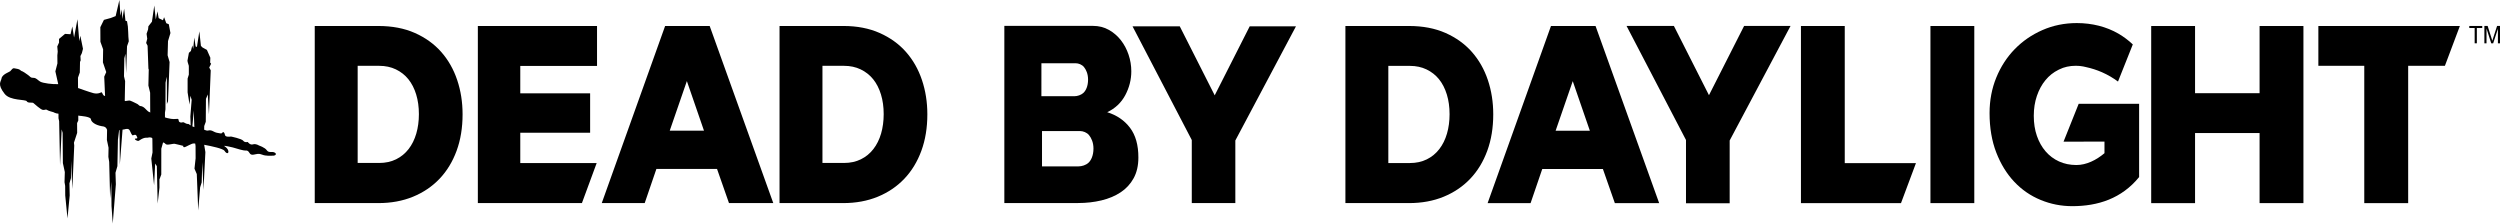
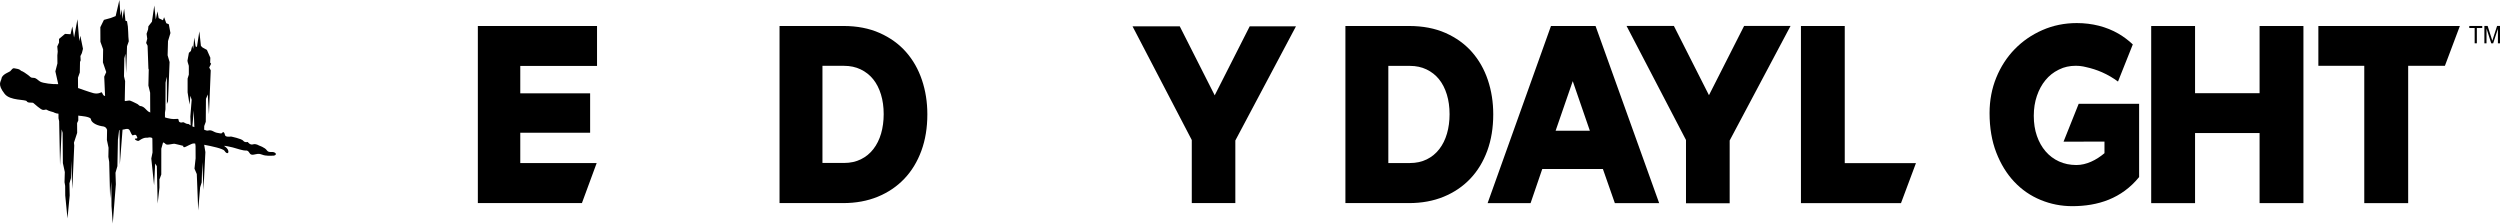
<svg xmlns="http://www.w3.org/2000/svg" viewBox="0 0 425 38" fill="black" class="mt-8 h-12">
  <title>Dead by Daylight</title>
  <g id="dbd-logoPart1">
    <path d="M46.677 25.928C46.227 25.693 45.697 26.043 45.363 25.552C45.029 25.056 44.023 24.737 44.023 24.737C44.023 24.737 43.509 24.379 43.004 24.542C42.499 24.706 42.115 24.131 42.115 24.131C42.115 24.131 41.61 24.286 41.355 23.931C41.101 23.577 39.269 23.21 39.269 23.21C39.269 23.21 38.338 23.365 38.254 22.975C38.171 22.586 38.029 22.387 37.883 22.471C37.737 22.55 37.803 22.727 37.436 22.674C37.069 22.621 36.635 22.555 36.288 22.342C35.938 22.13 35.616 22.125 35.345 22.196C35.195 22.236 34.923 22.143 34.71 22.055L34.719 21.422L34.982 20.704L35.011 16.809L35.324 16.056L35.52 19.429L35.825 11.957L35.57 11.483L35.888 10.837L35.725 10.638L35.758 9.814L35.174 8.482L34.418 8.066L34.155 7.796L33.888 5.325L33.496 7.88L33.358 8.008L33.249 7.862L33.024 6.383L32.849 8.314L32.69 7.725L32.452 8.672L32.114 8.978L31.868 10.323L31.914 10.58L32.097 11.187L32.102 11.656V12.678L31.893 13.36V15.698L32.223 17.778L32.369 16.277L32.582 16.968L32.36 19.801L32.41 21.32C32.281 21.249 32.16 21.165 32.043 21.076C32.043 21.076 31.751 21.12 31.38 20.877C31.008 20.638 30.995 20.939 30.603 20.788C30.211 20.638 30.515 20.204 30.165 20.209C29.814 20.213 29.439 20.337 28.395 20.062C28.395 20.062 28.262 20.023 28.044 19.956V19.159L28.128 18.579L28.145 14.064C28.145 14.064 28.328 13.05 28.358 13.055C28.383 13.059 28.37 17.681 28.37 17.681L28.562 17.212L28.829 10.545L28.495 9.398L28.562 6.986L28.975 5.613L28.696 4.121L28.266 3.944L27.898 2.922L27.702 3.444L26.976 3.086L26.763 1.93L26.483 3.32L26.229 0.938L25.828 3.692L25.227 4.462L25.173 5.002L24.918 5.746L25.031 6.592L24.847 7.304L25.089 7.769L25.227 11.603L25.223 11.629L25.29 11.842L25.277 12.209L25.227 14.538L25.523 15.76L25.536 18.951L25.553 19.124C25.381 19.053 25.252 18.991 25.189 18.947C24.805 18.664 24.517 18.07 23.795 18.013C23.541 17.889 23.541 17.747 23.207 17.605C22.873 17.464 22.205 17.066 21.942 17.088C21.675 17.11 21.345 17.181 21.345 17.181L21.207 17.132V17.123L21.27 13.794L21.078 12.962L21.136 9.907L21.316 9.146L21.445 12.431L21.596 7.858L21.892 7.017L21.825 6.237L21.796 5.498L21.738 4.502L21.591 3.603L21.333 3.537L21.103 1.474L20.802 3.236L20.702 1.607L20.481 2.661L20.297 0L19.659 2.736L18.832 3.059L17.668 3.378L17.058 4.617L17.071 7.105L17.53 8.384L17.497 10.607L18.06 12.254L17.718 13.037L17.856 16.149L17.864 16.322C17.839 16.317 17.814 16.313 17.789 16.304C17.413 16.189 17.476 15.804 17.246 15.675C17.246 15.675 16.683 16.043 15.881 15.835C15.084 15.622 13.452 15.025 13.452 15.025C13.452 15.025 13.385 15.003 13.268 14.972L13.26 14.082L13.256 13.201L13.569 12.316L13.602 10.531L13.711 10.261L13.673 9.527L13.919 9.031L14.107 8.296L13.657 6.082L13.481 7.003L13.168 3.267L12.592 6.379L12.292 4.498L11.991 5.821L11.056 5.759L10.034 6.618L10.038 7.238L9.737 7.893L9.812 8.774L9.75 9.42L9.762 10.779L9.412 12.13L9.892 14.272V14.299C9.007 14.356 7.279 14.148 6.824 13.869C6.356 13.586 6.181 13.232 5.672 13.232C5.162 13.232 5.217 13.081 4.787 12.767C4.361 12.453 3.881 12.138 3.806 12.125C3.601 12.09 3.493 11.939 3.359 11.855C3.146 11.722 2.808 11.682 2.587 11.638C2.466 11.616 2.328 11.576 2.211 11.634C2.12 11.678 2.057 11.749 1.994 11.82C1.911 11.921 1.815 12.014 1.731 12.112C1.644 12.218 0.366 12.625 0.262 13.325C0.174 13.9 -0.523 14.285 0.796 15.963C1.731 17.154 4.373 16.866 4.553 17.22C4.728 17.575 5.463 17.366 5.663 17.504C5.864 17.645 6.924 18.672 7.329 18.69C7.729 18.703 7.796 18.535 7.997 18.69C8.197 18.845 9.069 19.066 9.069 19.066C9.069 19.066 9.445 19.301 9.942 19.328L9.946 20.107L10.054 20.598L10.205 28.115L10.484 21.992L10.647 22.586L10.689 27.721L11.019 29.248L10.969 30.97L11.077 31.603L11.089 33.228L11.473 37.128L11.849 33.223L11.807 31.169L12.062 30.266L12.079 27.358L12.3 32.13L12.621 24.746L12.571 24.255L13.118 22.586L13.106 20.926L13.31 20.479L13.306 19.651L13.586 19.691C13.586 19.691 15.41 19.819 15.451 20.257C15.489 20.691 16.119 21.244 17.317 21.457C18.039 21.492 18.152 21.962 18.152 21.962C18.152 21.962 18.169 22.001 18.198 22.059L18.202 22.13L18.173 23.79L18.453 25.113L18.423 26.672L18.561 27.517L18.72 33.746L18.916 30.886L18.958 35.025L19.166 38L19.696 31.329L19.634 29.368L19.959 28.239L20.047 23.754L20.247 22.13C20.272 22.125 20.302 22.121 20.327 22.116L20.368 28.017L20.832 22.041C21.049 22.006 21.191 21.984 21.191 21.984C21.191 21.984 21.846 21.736 22.046 22.161C22.247 22.586 22.439 23.073 22.61 23.006C22.781 22.94 23.094 22.78 23.236 23.143C23.378 23.506 23.486 23.515 22.948 23.573C22.91 23.577 22.902 23.75 23.178 23.861C23.453 23.971 23.512 24.002 23.712 23.861C24.517 23.29 25.014 23.418 25.014 23.418C25.014 23.418 25.669 23.241 25.857 23.48C25.874 23.502 25.891 23.524 25.903 23.542L25.928 25.919L25.72 26.946L26.195 31.497L26.379 27.801L26.663 28.248L26.801 34.614L27.105 31.909V30.51L27.418 29.664L27.422 25.277L27.723 24.206C27.907 24.268 28.053 24.348 28.111 24.445C28.312 24.777 29.401 24.396 29.689 24.445C29.977 24.494 31.158 24.799 31.158 24.799C31.158 24.799 31.067 25.052 31.355 25.02C31.642 24.989 32.59 24.352 32.949 24.387C33.028 24.396 33.112 24.401 33.187 24.405L33.245 24.821L33.254 26.911L33.062 28.673L33.454 29.589L33.696 35.769L34.022 31.847L34.285 31.006L34.393 27.566L34.594 32.276L34.915 25.857L34.71 24.613C35.975 24.848 37.945 25.268 38.171 25.64C38.505 26.194 38.918 26.145 38.813 25.64C38.743 25.304 38.417 25.02 38.158 24.852C37.824 24.64 39.565 25.065 39.569 25.065C40.325 25.308 41.46 25.614 41.681 25.592C41.977 25.556 42.115 25.627 42.278 25.804C42.441 25.981 42.508 26.393 43.109 26.291C43.71 26.194 43.96 26.039 44.569 26.291C45.179 26.543 45.955 26.464 46.398 26.468C46.828 26.473 47.128 26.163 46.677 25.928ZM32.703 21.479L32.782 20.585L32.928 18.765L33.041 21.612C32.928 21.572 32.815 21.528 32.703 21.479Z" fill="black" />
  </g>
  <g id="dbd-logoPart2">
    <path d="M420.692 7.362V4.763H419.778V4.414H421.982V4.763H421.064V7.362H420.692Z" fill="black" />
    <path d="M422.345 7.362V4.414H422.9L423.56 6.499C423.618 6.693 423.664 6.839 423.693 6.937C423.727 6.831 423.773 6.671 423.84 6.463L424.503 4.414H425V7.362H424.645V4.896L423.84 7.362H423.51L422.708 4.852V7.362H422.345V7.362Z" fill="black" />
-     <path d="M53.506 34.52V4.418H64.326C66.671 4.418 68.737 4.812 70.524 5.604C72.31 6.397 73.8 7.468 75.003 8.827C76.201 10.182 77.106 11.775 77.72 13.599C78.334 15.423 78.638 17.366 78.638 19.429C78.638 21.718 78.3 23.79 77.62 25.64C76.939 27.491 75.975 29.076 74.723 30.39C73.471 31.705 71.964 32.723 70.207 33.445C68.449 34.166 66.488 34.525 64.33 34.525L53.506 34.52ZM71.213 19.403C71.213 18.181 71.058 17.066 70.749 16.056C70.44 15.047 69.998 14.184 69.422 13.466C68.846 12.754 68.136 12.196 67.297 11.793C66.454 11.39 65.515 11.191 64.476 11.191H60.803V27.703H64.476C65.54 27.703 66.496 27.495 67.339 27.079C68.182 26.663 68.888 26.083 69.464 25.339C70.04 24.596 70.474 23.719 70.77 22.705C71.062 21.7 71.213 20.594 71.213 19.403Z" fill="black" />
    <path d="M132.521 34.52V4.418H143.436C145.682 4.418 147.748 4.812 149.534 5.604C151.321 6.397 152.811 7.468 154.013 8.827C155.211 10.182 156.117 11.775 156.73 13.599C157.344 15.423 157.649 17.366 157.649 19.429C157.649 21.718 157.311 23.79 156.63 25.64C155.95 27.491 154.986 29.076 153.733 30.39C152.481 31.705 150.974 32.723 149.217 33.445C147.46 34.166 145.498 34.525 143.34 34.525L132.521 34.52ZM150.227 19.403C150.227 18.181 150.073 17.066 149.764 16.056C149.455 15.047 149.013 14.184 148.437 13.466C147.861 12.754 147.151 12.196 146.312 11.793C145.469 11.39 144.53 11.191 143.49 11.191H139.817V27.703H143.49C144.555 27.703 145.511 27.495 146.354 27.079C147.197 26.663 147.902 26.083 148.478 25.339C149.054 24.596 149.488 23.719 149.785 22.705C150.077 21.7 150.227 20.594 150.227 19.403Z" fill="black" />
    <path d="M101.433 27.725L98.928 34.52H81.234V4.418H101.495V11.213H88.447V15.866H100.322V22.564H88.447V27.725H101.433Z" fill="black" />
-     <path d="M113.07 4.418H120.646L131.456 34.52H123.926L121.894 28.717H111.588L109.601 34.52H102.301L113.07 4.418ZM119.677 22.214L116.768 13.781L113.855 22.214H119.677Z" fill="black" />
    <path d="M200.557 4.471L206.501 16.207L212.453 4.471H220.317L210.007 23.883V34.516H202.603V23.803L192.531 4.476L200.557 4.471Z" fill="black" />
-     <path d="M192.105 21.727C191.154 20.47 189.864 19.584 188.227 19.075C189.592 18.424 190.619 17.455 191.3 16.171C191.984 14.883 192.322 13.533 192.322 12.121C192.322 11.16 192.168 10.217 191.859 9.301C191.55 8.384 191.116 7.561 190.552 6.839C189.989 6.118 189.309 5.534 188.503 5.078C187.702 4.626 186.8 4.4 185.811 4.4H170.738V34.516H183.281C184.675 34.516 185.994 34.366 187.238 34.069C188.482 33.772 189.576 33.312 190.511 32.692C191.45 32.072 192.184 31.271 192.719 30.297C193.253 29.323 193.524 28.155 193.524 26.8C193.533 24.675 193.057 22.989 192.105 21.727ZM177.041 10.753H182.868C183.34 10.753 183.924 10.97 184.275 11.395C184.621 11.824 184.972 12.537 184.972 13.528C184.972 14.662 184.588 15.414 184.179 15.79C183.77 16.167 183.139 16.357 182.643 16.357H177.037L177.041 10.753ZM185.03 27.677C184.588 28.079 183.903 28.283 183.365 28.283H177.141V22.28H183.607C184.116 22.28 184.755 22.511 185.13 22.966C185.506 23.427 185.89 24.188 185.89 25.251C185.89 26.468 185.473 27.278 185.03 27.677Z" fill="black" />
    <path d="M228.72 34.525V4.418H239.539C241.885 4.418 243.951 4.816 245.738 5.604C247.524 6.397 249.014 7.468 250.217 8.827C251.414 10.186 252.32 11.775 252.934 13.599C253.547 15.423 253.852 17.366 253.852 19.429C253.852 21.718 253.514 23.79 252.834 25.64C252.153 27.491 251.189 29.076 249.937 30.39C248.685 31.705 247.178 32.723 245.421 33.445C243.663 34.166 241.701 34.525 239.544 34.525H228.72ZM246.427 19.412C246.427 18.19 246.272 17.074 245.963 16.065C245.654 15.056 245.212 14.192 244.636 13.475C244.06 12.763 243.35 12.205 242.511 11.802C241.668 11.399 240.729 11.2 239.69 11.2H236.016V27.716H239.69C240.754 27.716 241.71 27.508 242.553 27.092C243.396 26.676 244.102 26.096 244.678 25.352C245.254 24.609 245.688 23.732 245.984 22.718C246.28 21.7 246.427 20.602 246.427 19.412Z" fill="black" />
    <path d="M263.665 4.422H271.245L282.06 34.538H274.526L272.493 28.73H262.184L260.197 34.538H252.892L263.665 4.422ZM270.277 22.227L267.368 13.794L264.454 22.227H270.277Z" fill="black" />
    <path d="M306.161 34.534V4.422H313.608V27.73H325.712L323.17 34.529L306.161 34.534Z" fill="black" />
-     <path d="M328.175 34.534V4.422H335.63V34.529H328.175V34.534Z" fill="black" />
    <path d="M391.583 4.422V34.529H384.128V22.617H373.159V34.534H365.704V4.422H373.159V15.844H384.128V4.422H391.583V4.422Z" fill="black" />
    <path d="M415.634 11.187H409.389V34.534H401.926V11.187H394.121V4.422H418.176L415.634 11.187Z" fill="black" />
    <path d="M284.561 4.409L290.525 16.184L296.498 4.409H304.392L294.044 23.883V34.551H286.619V23.799L276.513 4.409H284.561V4.409Z" fill="black" />
    <path d="M363.646 17.641H353.378L350.802 24.082L357.761 24.073V26.043C356.358 27.229 354.676 28.053 352.998 28.053C351.904 28.053 350.919 27.849 350.034 27.446C349.15 27.044 348.39 26.472 347.755 25.738C347.121 25.003 346.628 24.126 346.274 23.108C345.919 22.09 345.743 20.948 345.743 19.691C345.743 18.46 345.919 17.331 346.274 16.295C346.628 15.259 347.113 14.37 347.735 13.617C348.352 12.869 349.091 12.284 349.947 11.864C350.005 11.837 350.064 11.811 350.118 11.784C350.861 11.408 351.825 11.182 352.877 11.182C353.052 11.182 353.228 11.191 353.399 11.204C353.491 11.209 353.578 11.213 353.653 11.226C353.662 11.226 353.674 11.231 353.683 11.231C354 11.266 354.309 11.324 354.597 11.399C355.561 11.607 356.479 11.904 357.343 12.284C358.328 12.718 359.23 13.249 360.06 13.865L362.577 7.552C361.839 6.853 361.025 6.242 360.131 5.719C359.113 5.131 358.003 4.684 356.809 4.378C355.611 4.077 354.363 3.922 353.061 3.922C350.969 3.922 349.02 4.321 347.213 5.113C345.405 5.905 343.836 6.985 342.504 8.353C341.173 9.721 340.125 11.337 339.366 13.196C338.606 15.056 338.226 17.065 338.226 19.226C338.226 21.731 338.606 23.967 339.366 25.928C340.125 27.889 341.144 29.545 342.421 30.899C343.698 32.254 345.193 33.285 346.904 33.989C348.615 34.697 350.41 35.047 352.284 35.047C356.654 35.047 360.678 33.75 363.65 30.102V17.641H363.646Z" fill="black" />
  </g>
</svg>